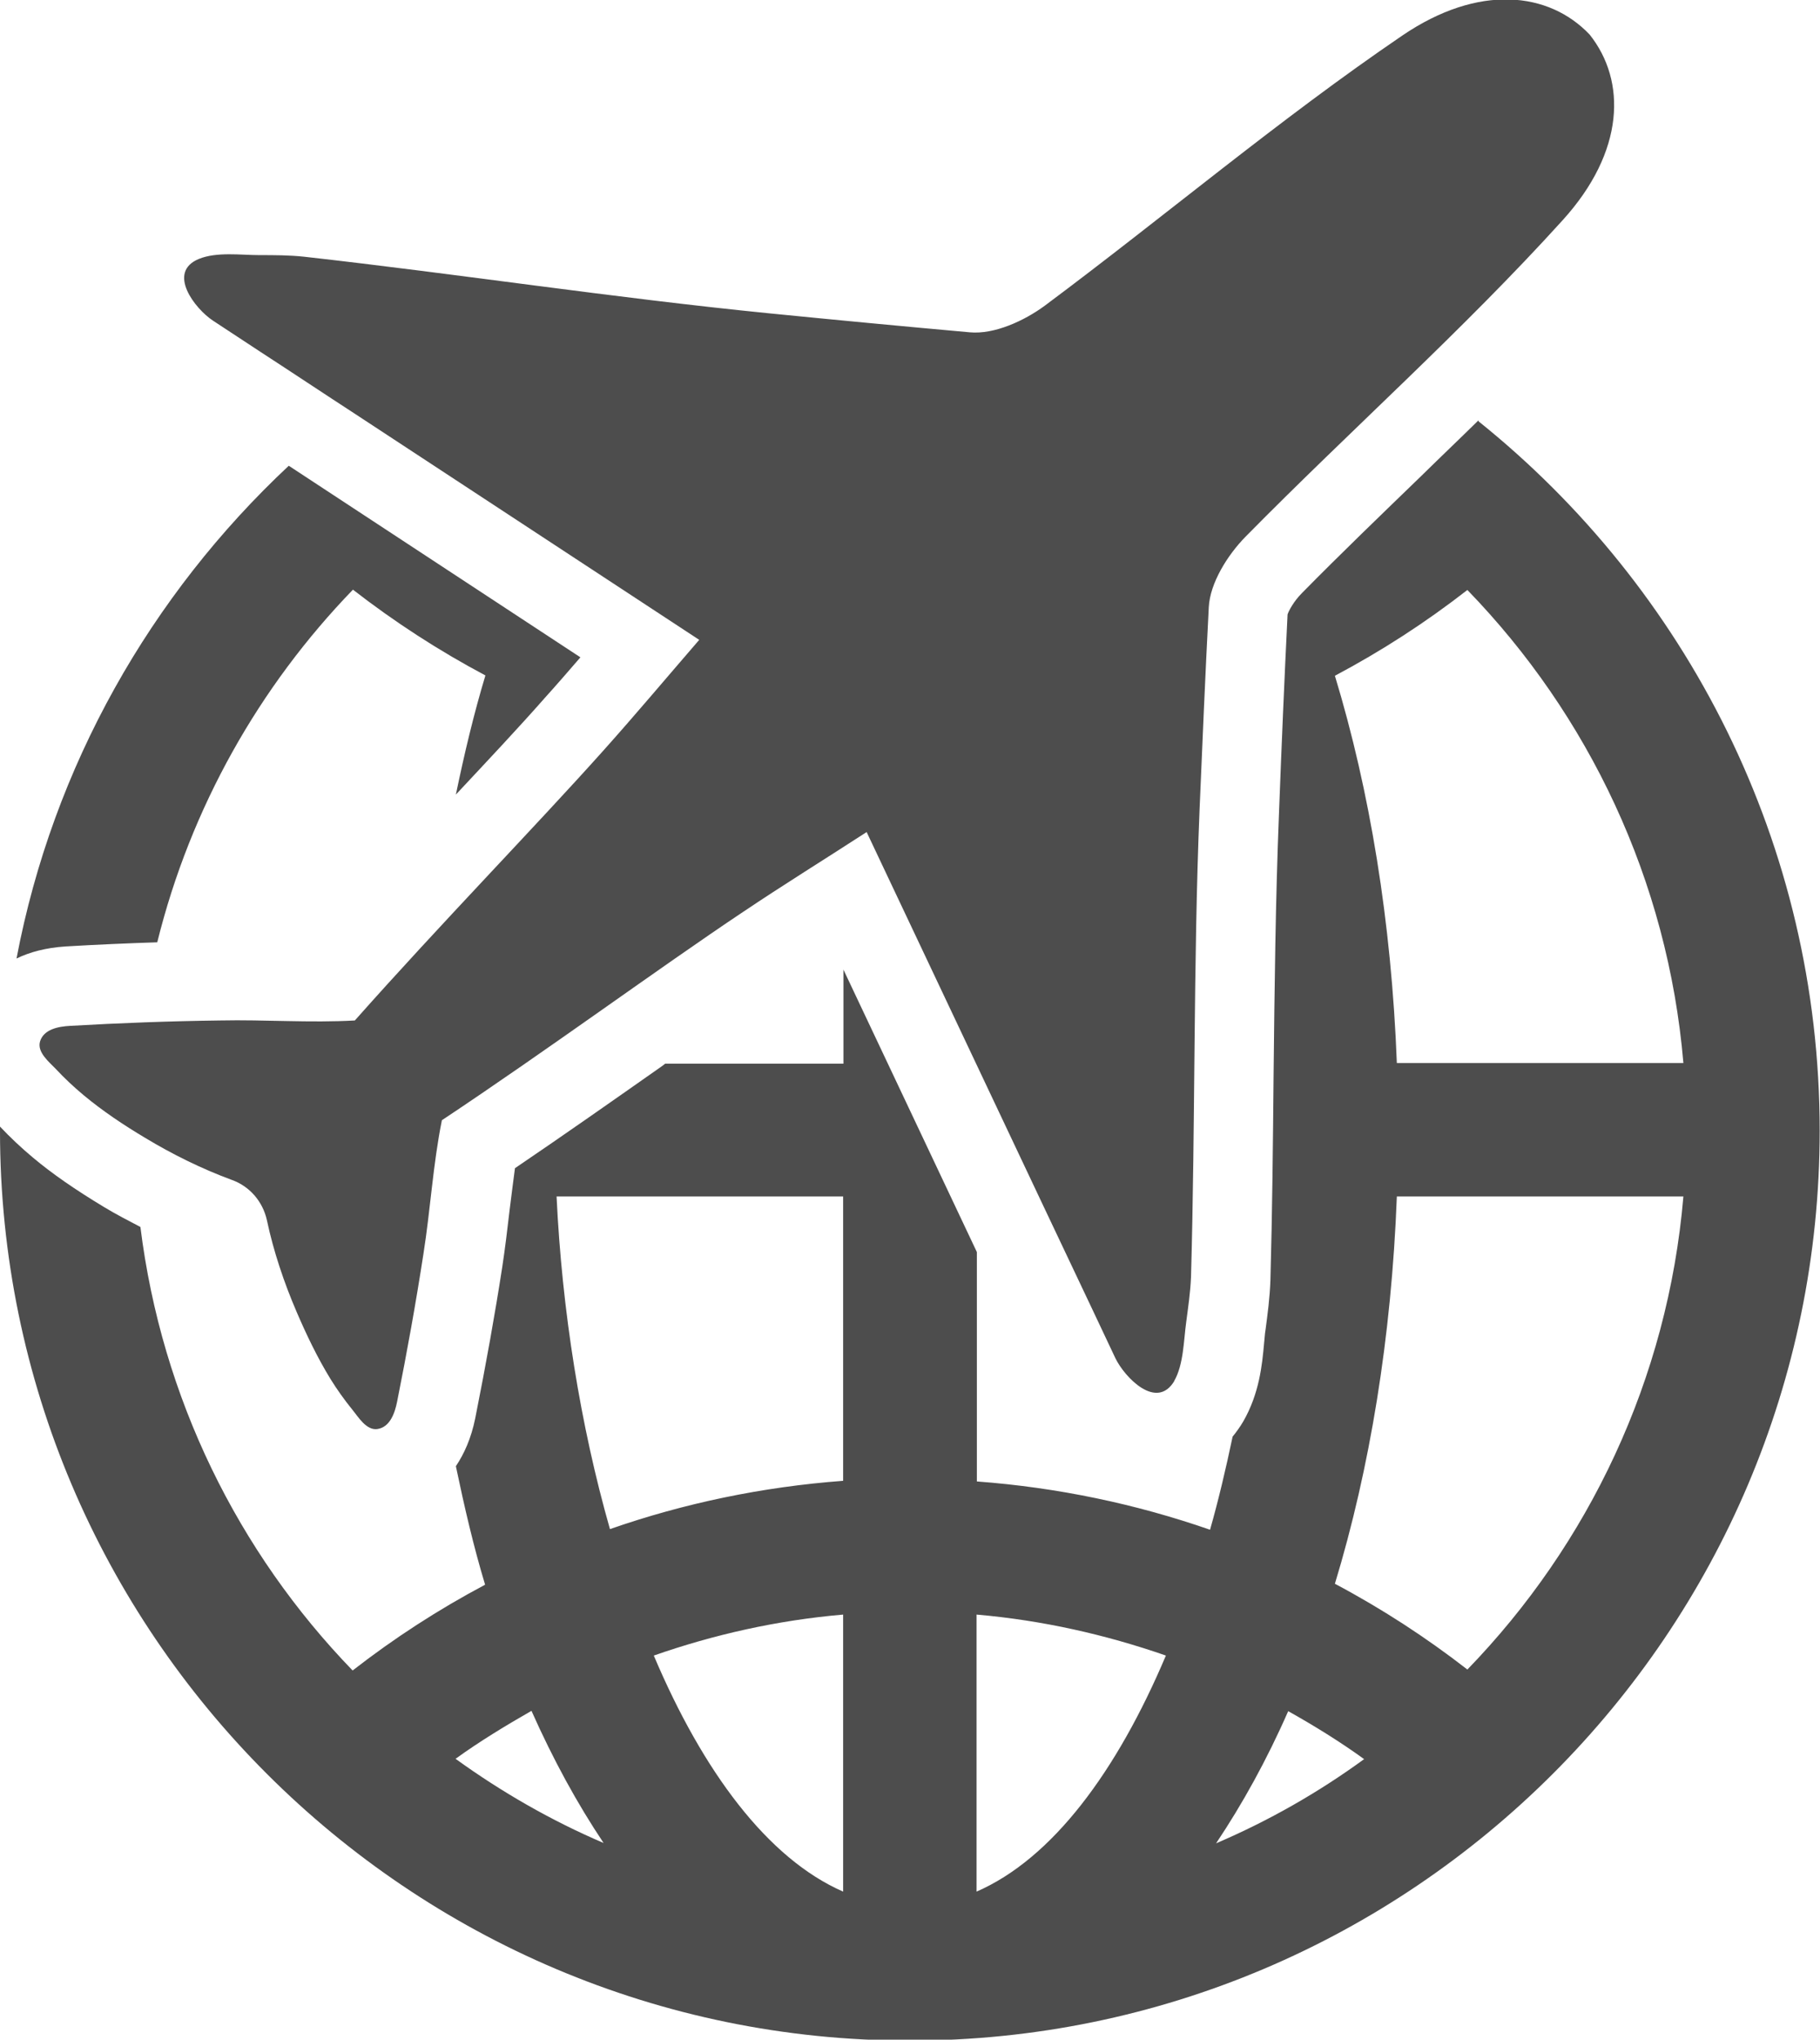
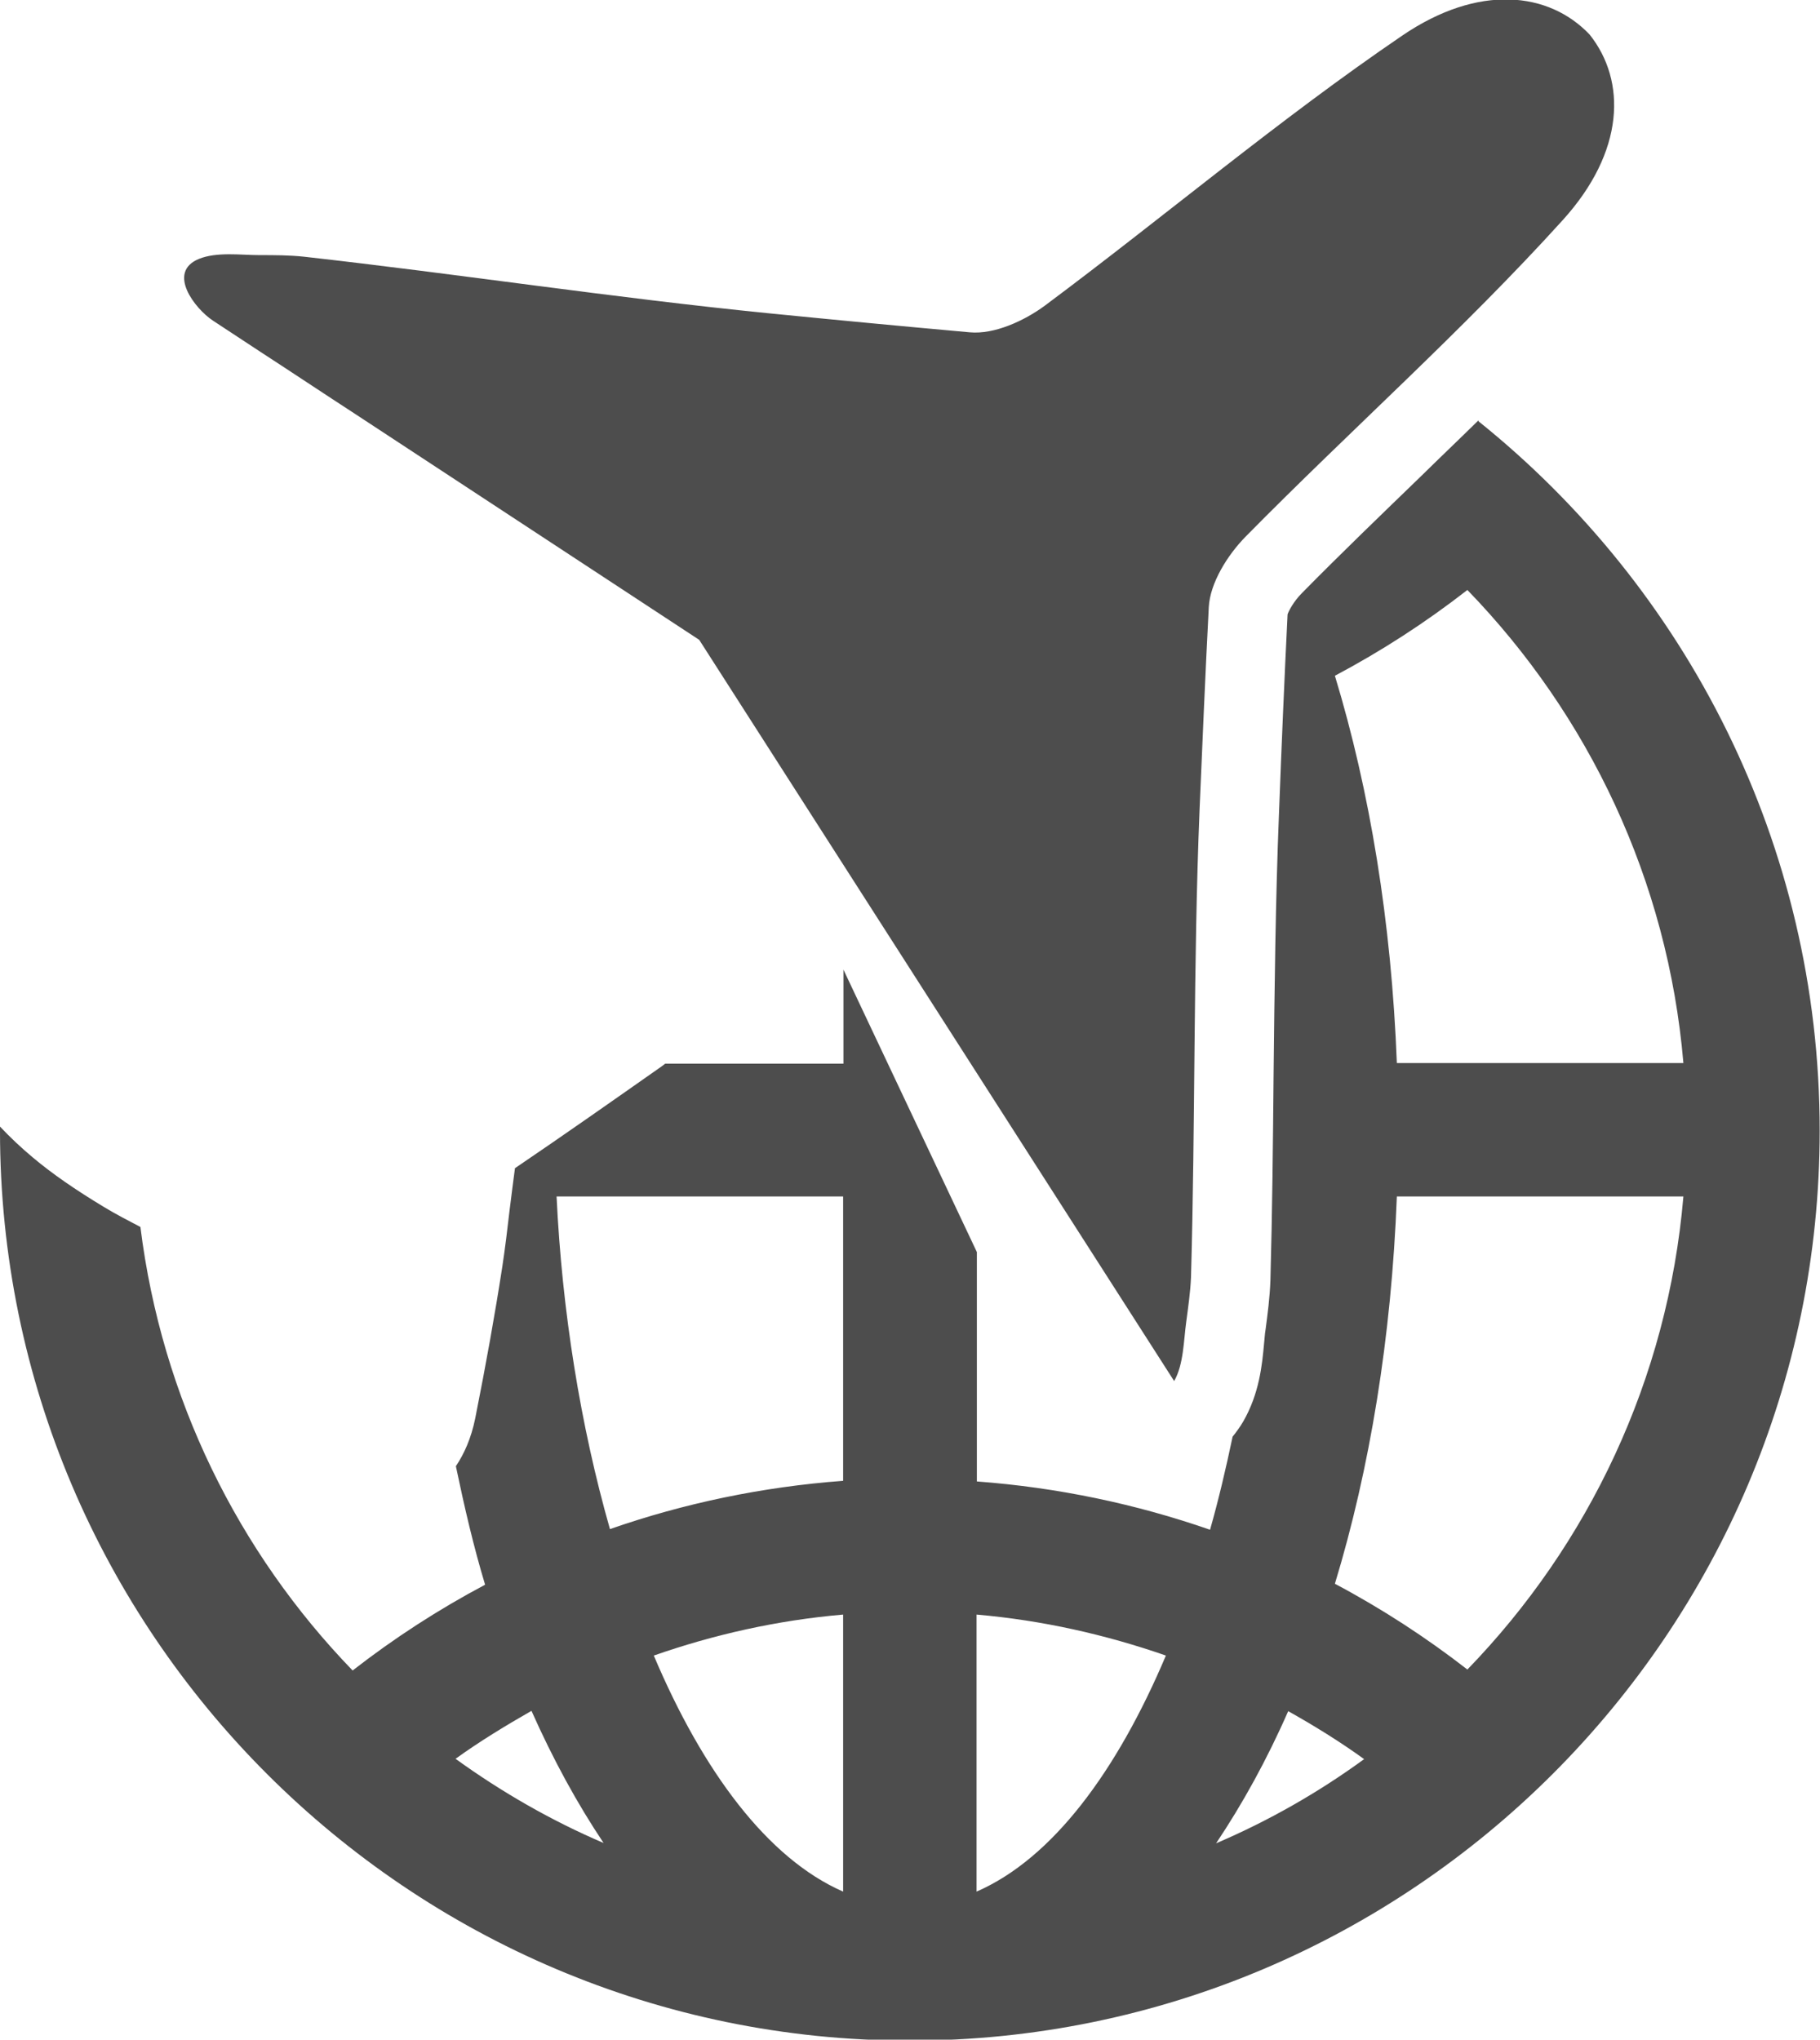
<svg xmlns="http://www.w3.org/2000/svg" id="uuid-7821783c-2e07-49ff-872b-041a4884b57a" width="57.29" height="64.2" viewBox="0 0 57.29 64.2">
  <g id="uuid-9e7b3445-b999-4d13-b42d-5dd5b1756db5">
-     <path d="M36.96,43.47c.3-.52.3-1.29.38-1.86.06-.46.13-.93.15-1.4.14-4.92.07-9.81.27-14.73.09-2.12.18-4.24.29-6.37.04-.76.59-1.64,1.16-2.22,3.3-3.35,6.83-6.48,9.98-9.96,1.96-2.16,2.01-4.38.85-5.84-1.28-1.35-3.49-1.61-5.9.03-3.88,2.64-7.48,5.69-11.25,8.5-.65.48-1.59.91-2.36.84-2.12-.19-4.23-.39-6.34-.6-4.9-.49-9.72-1.23-14.62-1.78-.47-.05-.94-.05-1.41-.05-.57,0-1.34-.11-1.9.12-1.02.42-.12,1.57.44,1.94.5.33.99.65,1.49.98,1,.65,1.99,1.31,2.99,1.96l10.83,7.11c-1.02,1.18-2.01,2.36-3.04,3.51-2.12,2.37-5.14,5.47-7.8,8.47-1.41.08-2.84-.03-4.24,0-1.58.02-3.16.08-4.73.17-.35.02-.82.1-.94.49-.1.34.29.65.5.87.27.29.56.56.87.82.6.5,1.26.94,1.93,1.34.86.52,1.79.98,2.74,1.33.56.2.97.68,1.1,1.26.21.99.54,1.97.94,2.9.31.72.65,1.43,1.06,2.1.21.34.44.66.69.97.19.23.44.66.79.61.4-.06.55-.51.62-.86.31-1.55.59-3.1.83-4.66.22-1.39.3-2.82.58-4.2,3.34-2.22,6.82-4.78,9.47-6.55,1.28-.86,2.59-1.67,3.9-2.52,1.85,3.91,3.69,7.81,5.54,11.72.51,1.08,1.02,2.15,1.53,3.23.25.54.51,1.07.76,1.61.29.6,1.3,1.66,1.86.71Z" fill="#4d4d4d" />
+     <path d="M36.96,43.47c.3-.52.3-1.29.38-1.86.06-.46.13-.93.15-1.4.14-4.92.07-9.81.27-14.73.09-2.12.18-4.24.29-6.37.04-.76.59-1.64,1.16-2.22,3.3-3.35,6.83-6.48,9.98-9.96,1.96-2.16,2.01-4.38.85-5.84-1.28-1.35-3.49-1.61-5.9.03-3.88,2.64-7.48,5.69-11.25,8.5-.65.48-1.59.91-2.36.84-2.12-.19-4.23-.39-6.34-.6-4.9-.49-9.72-1.23-14.62-1.78-.47-.05-.94-.05-1.41-.05-.57,0-1.34-.11-1.9.12-1.02.42-.12,1.57.44,1.94.5.33.99.65,1.49.98,1,.65,1.99,1.31,2.99,1.96l10.83,7.11Z" fill="#4d4d4d" />
    <path d="M46.54,13.23c-.6.59-1.21,1.17-1.8,1.75-1.26,1.22-2.53,2.44-3.76,3.69-.26.26-.42.57-.45.67-.1,2.03-.19,4.14-.27,6.26-.11,2.74-.14,5.53-.17,8.24-.02,2.15-.04,4.3-.1,6.46-.02.56-.09,1.07-.15,1.53l-.02.14c-.01.1-.02.21-.03.32-.06.67-.15,1.58-.66,2.46-.1.17-.21.32-.33.47-.21,1-.44,1.98-.71,2.93-2.33-.81-4.79-1.33-7.34-1.52v-7.22l-4.2-8.89v2.96h-5.61s-.08.06-.12.09c-1.51,1.06-3.06,2.15-4.61,3.2-.06.43-.11.87-.17,1.33-.07.6-.14,1.19-.23,1.78-.23,1.49-.51,3.05-.85,4.76-.13.64-.35,1.12-.61,1.51.27,1.29.56,2.54.92,3.73-1.47.78-2.86,1.68-4.17,2.7-3.6-3.72-6.01-8.57-6.68-13.96-.38-.2-.77-.4-1.15-.63-.91-.55-1.62-1.04-2.24-1.56-.37-.31-.71-.63-1.03-.97,0,.04,0,.09,0,.13,0,15.79,12.85,28.64,28.64,28.64s28.64-12.85,28.64-28.64c0-9.02-4.2-17.08-10.74-22.33ZM14.34,55.36c.76-.55,1.57-1.04,2.39-1.51.68,1.53,1.44,2.92,2.27,4.16-1.66-.71-3.22-1.61-4.66-2.65ZM26.54,59.54c-2.38-1.04-4.42-3.79-5.96-7.43,1.89-.66,3.88-1.11,5.96-1.29v8.72ZM26.54,46.61c-2.55.19-5.02.71-7.34,1.52-.93-3.26-1.51-6.88-1.68-10.47h9.02v8.95ZM30.74,59.54v-8.72c2.07.18,4.06.63,5.96,1.29-1.54,3.64-3.57,6.39-5.96,7.43ZM46.19,18.57c3.81,3.93,6.31,9.13,6.8,14.89h-9.02c-.17-4.44-.85-8.57-1.95-12.19,1.47-.78,2.86-1.68,4.17-2.7ZM38.28,58.02c.83-1.24,1.6-2.63,2.27-4.16.82.46,1.63.96,2.39,1.51-1.44,1.05-3,1.94-4.66,2.65ZM46.19,52.55c-1.3-1.01-2.7-1.92-4.17-2.7,1.1-3.62,1.78-7.75,1.95-12.19h9.02c-.49,5.76-2.99,10.96-6.8,14.89Z" fill="#4d4d4d" />
-     <path d="M17.12,22c.39-.43.77-.87,1.15-1.31l-9.18-6.03C4.75,18.72,1.67,24.11.52,30.17c.41-.2.92-.34,1.55-.38,1.01-.06,1.96-.1,2.88-.13,1.05-4.24,3.21-8.05,6.16-11.1,1.3,1.01,2.7,1.92,4.17,2.7-.36,1.19-.66,2.45-.93,3.75,1.01-1.08,1.97-2.1,2.78-3.02Z" fill="#4d4d4d" />
  </g>
</svg>